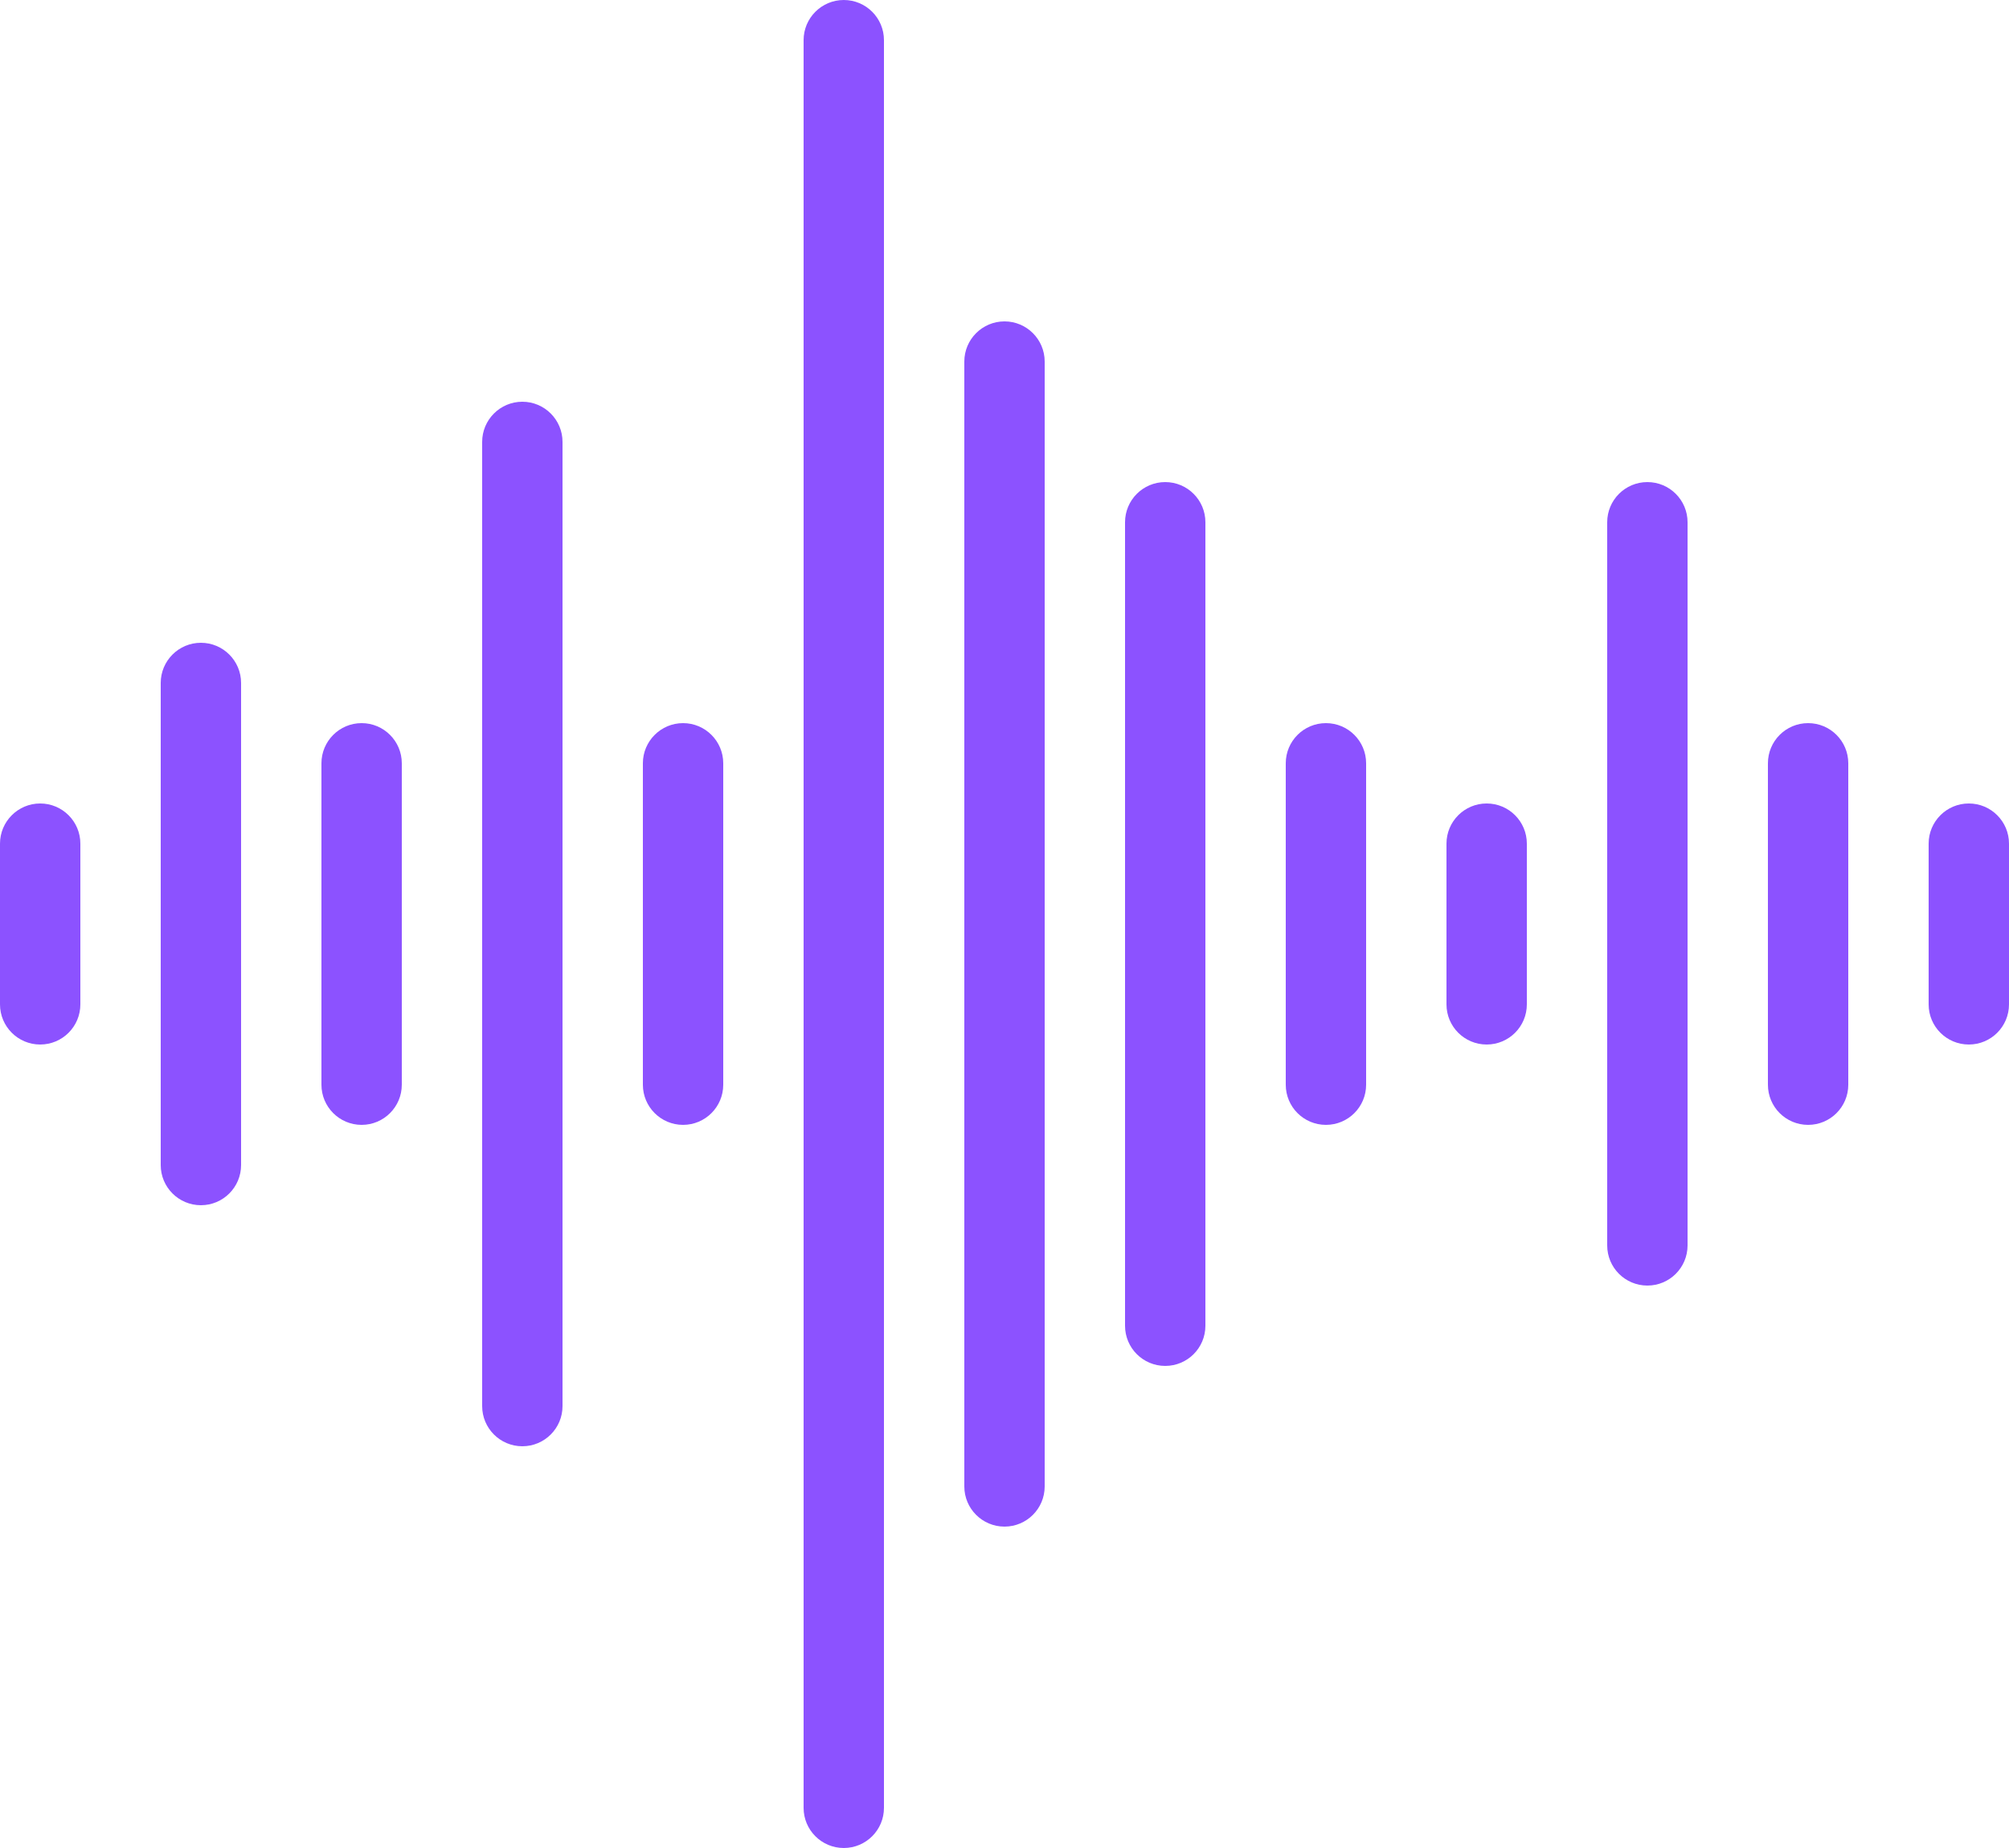
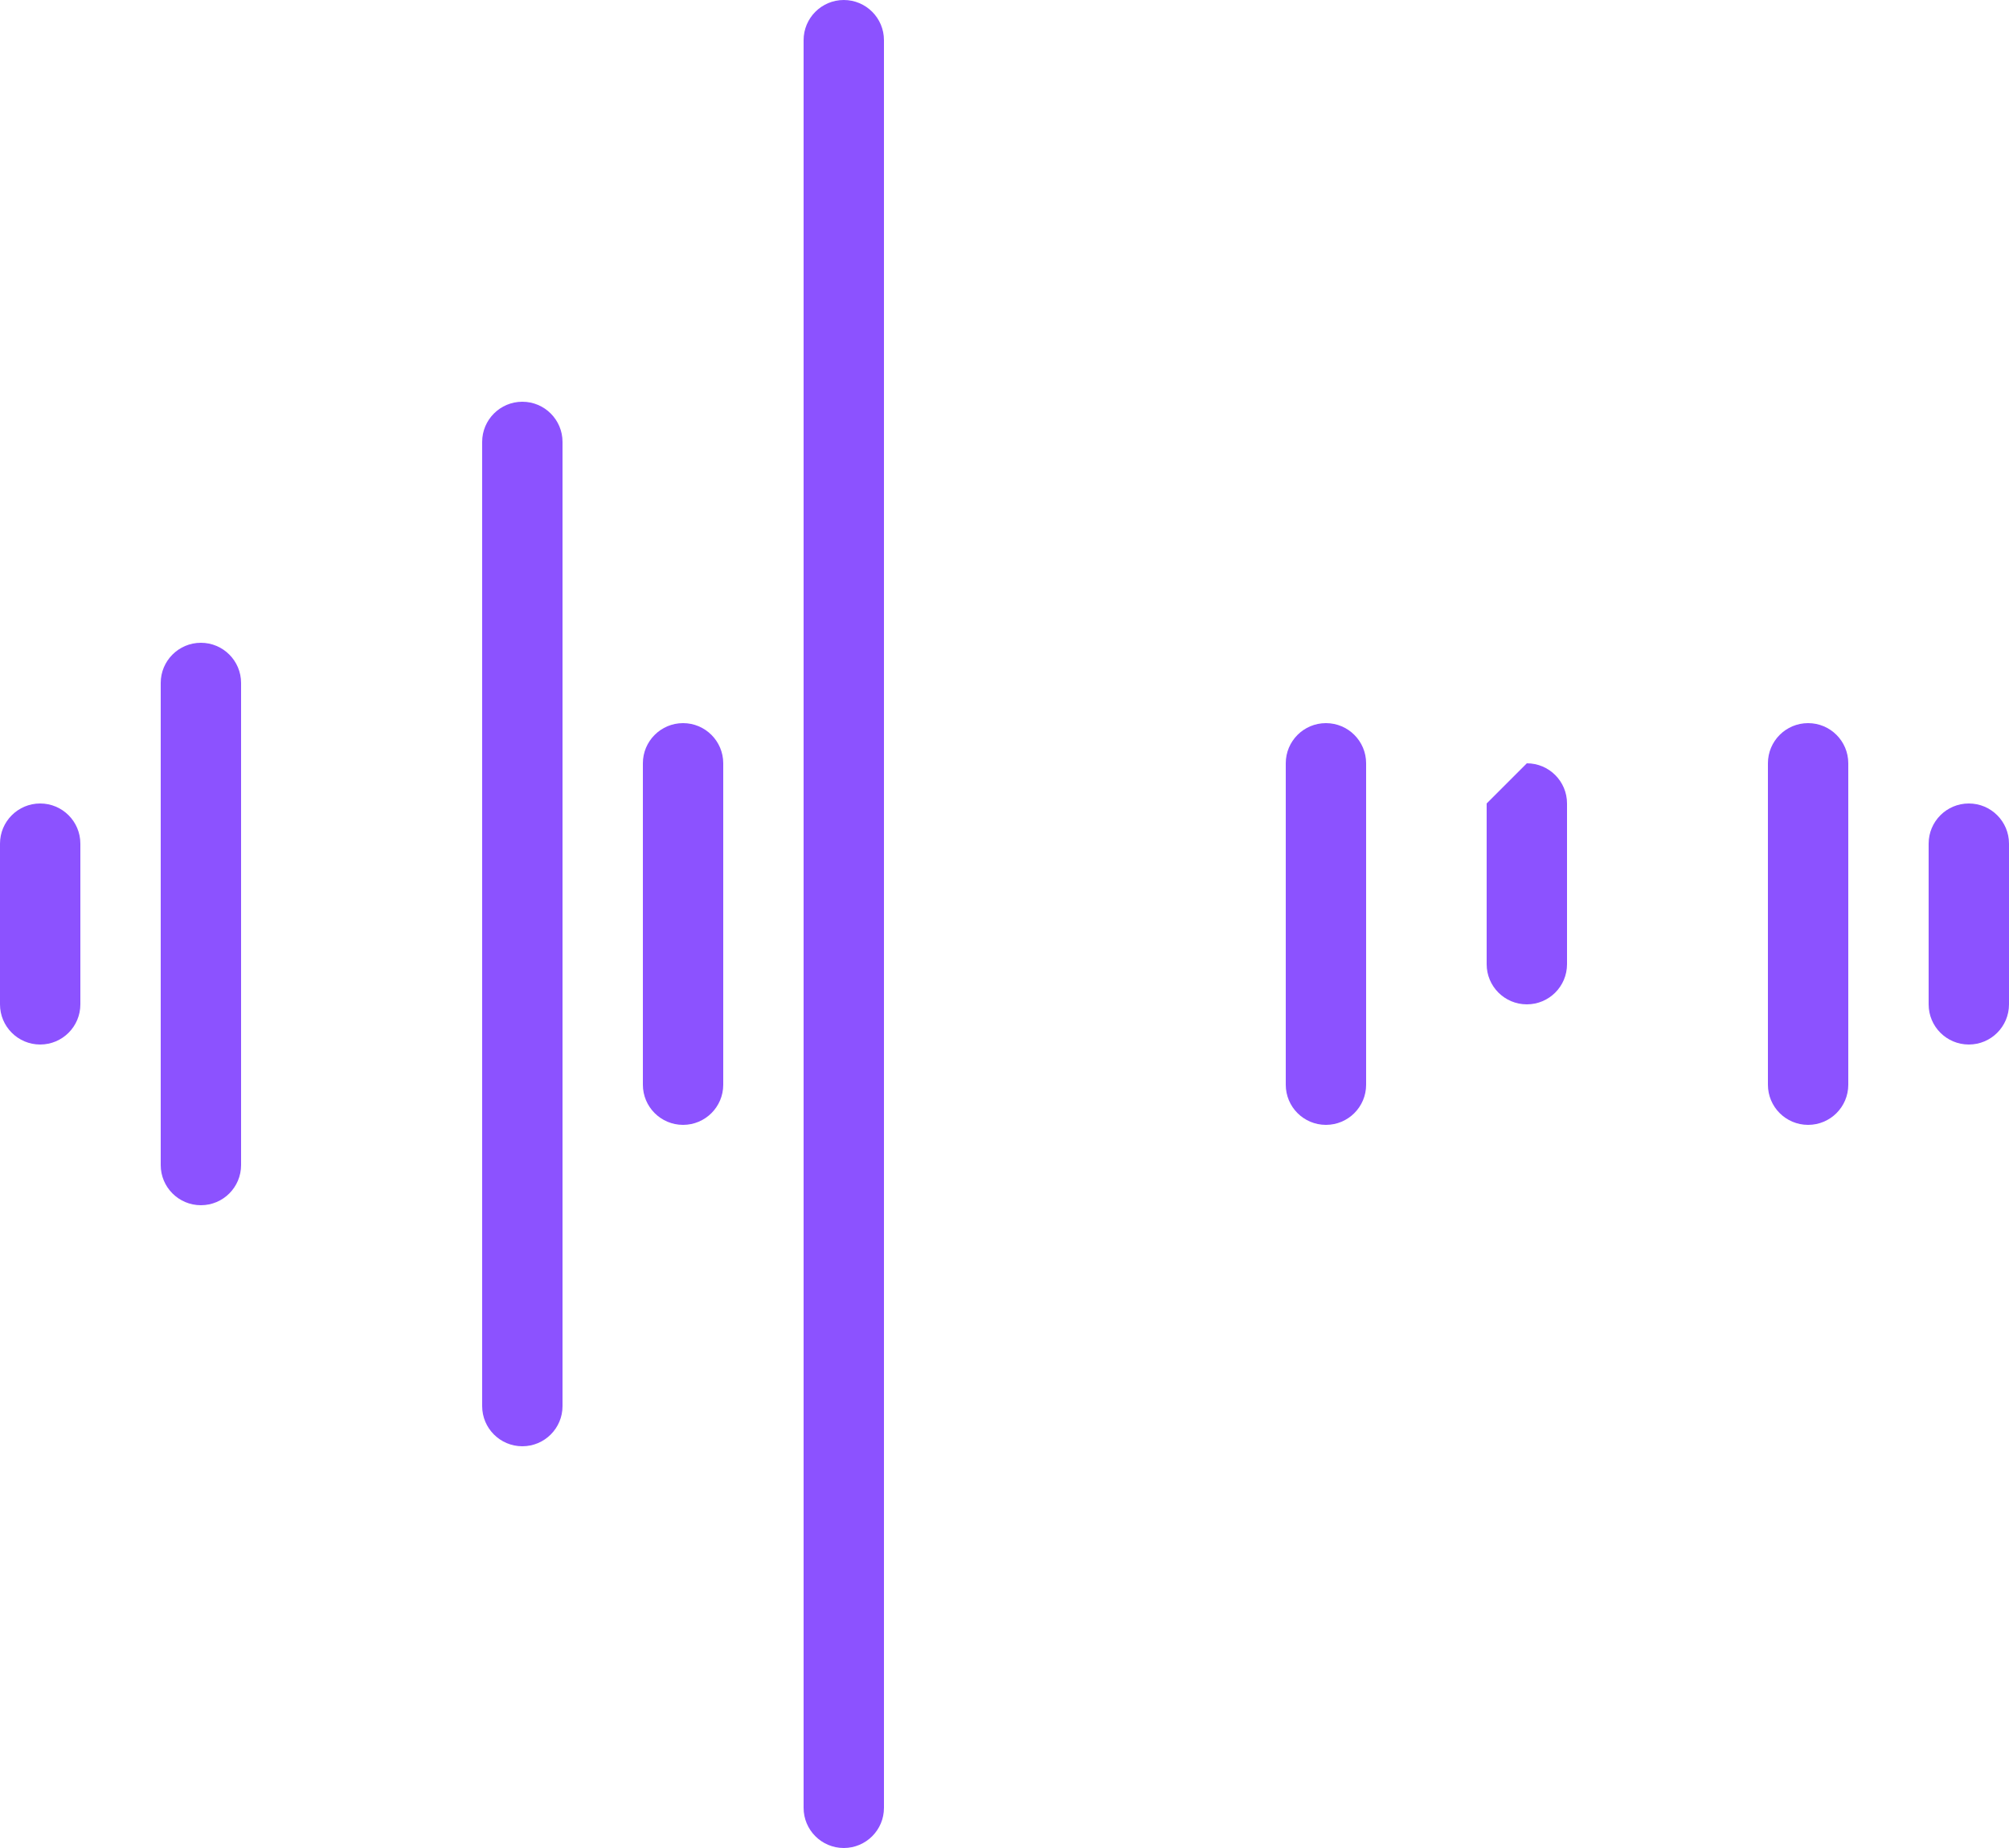
<svg xmlns="http://www.w3.org/2000/svg" fill="#8c52ff" height="46" preserveAspectRatio="xMidYMid meet" version="1" viewBox="7.0 9.0 50.0 46.0" width="50" zoomAndPan="magnify">
  <g id="change1_1">
    <path d="M8,29c-0.552,0 -1,0.448 -1,1v4c0,0.553 0.448,1 1,1c0.552,0 1,-0.447 1,-1v-4c0,-0.552 -0.448,-1 -1,-1Z" fill="inherit" />
    <path d="M12,25c-0.552,0 -1,0.448 -1,1v12c0,0.553 0.448,1 1,1c0.552,0 1,-0.447 1,-1v-12c0,-0.552 -0.448,-1 -1,-1Z" fill="inherit" />
-     <path d="M16,27c-0.552,0 -1,0.448 -1,1v8c0,0.553 0.448,1 1,1c0.552,0 1,-0.447 1,-1v-8c0,-0.552 -0.448,-1 -1,-1Z" fill="inherit" />
    <path d="M20,19c-0.552,0 -1,0.448 -1,1v24c0,0.553 0.448,1 1,1c0.552,0 1,-0.447 1,-1v-24c0,-0.552 -0.448,-1 -1,-1Z" fill="inherit" />
    <path d="M24,27c-0.552,0 -1,0.448 -1,1v8c0,0.553 0.448,1 1,1c0.552,0 1,-0.447 1,-1v-8c0,-0.552 -0.448,-1 -1,-1Z" fill="inherit" />
    <path d="M28,9c-0.552,0 -1,0.448 -1,1v44c0,0.553 0.448,1 1,1c0.552,0 1,-0.447 1,-1v-44c0,-0.552 -0.448,-1 -1,-1Z" fill="inherit" />
-     <path d="M32,17c-0.552,0 -1,0.448 -1,1v28c0,0.553 0.448,1 1,1c0.552,0 1,-0.447 1,-1v-28c0,-0.552 -0.448,-1 -1,-1Z" fill="inherit" />
-     <path d="M36,21c-0.553,0 -1,0.448 -1,1v20c0,0.553 0.447,1 1,1c0.553,0 1,-0.447 1,-1v-20c0,-0.552 -0.447,-1 -1,-1Z" fill="inherit" />
    <path d="M40,27c-0.553,0 -1,0.448 -1,1v8c0,0.553 0.447,1 1,1c0.553,0 1,-0.447 1,-1v-8c0,-0.552 -0.447,-1 -1,-1Z" fill="inherit" />
-     <path d="M44,29c-0.553,0 -1,0.448 -1,1v4c0,0.553 0.447,1 1,1c0.553,0 1,-0.447 1,-1v-4c0,-0.552 -0.447,-1 -1,-1Z" fill="inherit" />
-     <path d="M48,21c-0.553,0 -1,0.448 -1,1v18c0,0.553 0.447,1 1,1c0.553,0 1,-0.447 1,-1v-18c0,-0.552 -0.447,-1 -1,-1Z" fill="inherit" />
+     <path d="M44,29v4c0,0.553 0.447,1 1,1c0.553,0 1,-0.447 1,-1v-4c0,-0.552 -0.447,-1 -1,-1Z" fill="inherit" />
    <path d="M52,27c-0.553,0 -1,0.448 -1,1v8c0,0.553 0.447,1 1,1c0.553,0 1,-0.447 1,-1v-8c0,-0.552 -0.447,-1 -1,-1Z" fill="inherit" />
    <path d="M56,29c-0.553,0 -1,0.448 -1,1v4c0,0.553 0.447,1 1,1c0.553,0 1,-0.447 1,-1v-4c0,-0.552 -0.447,-1 -1,-1Z" fill="inherit" />
  </g>
</svg>